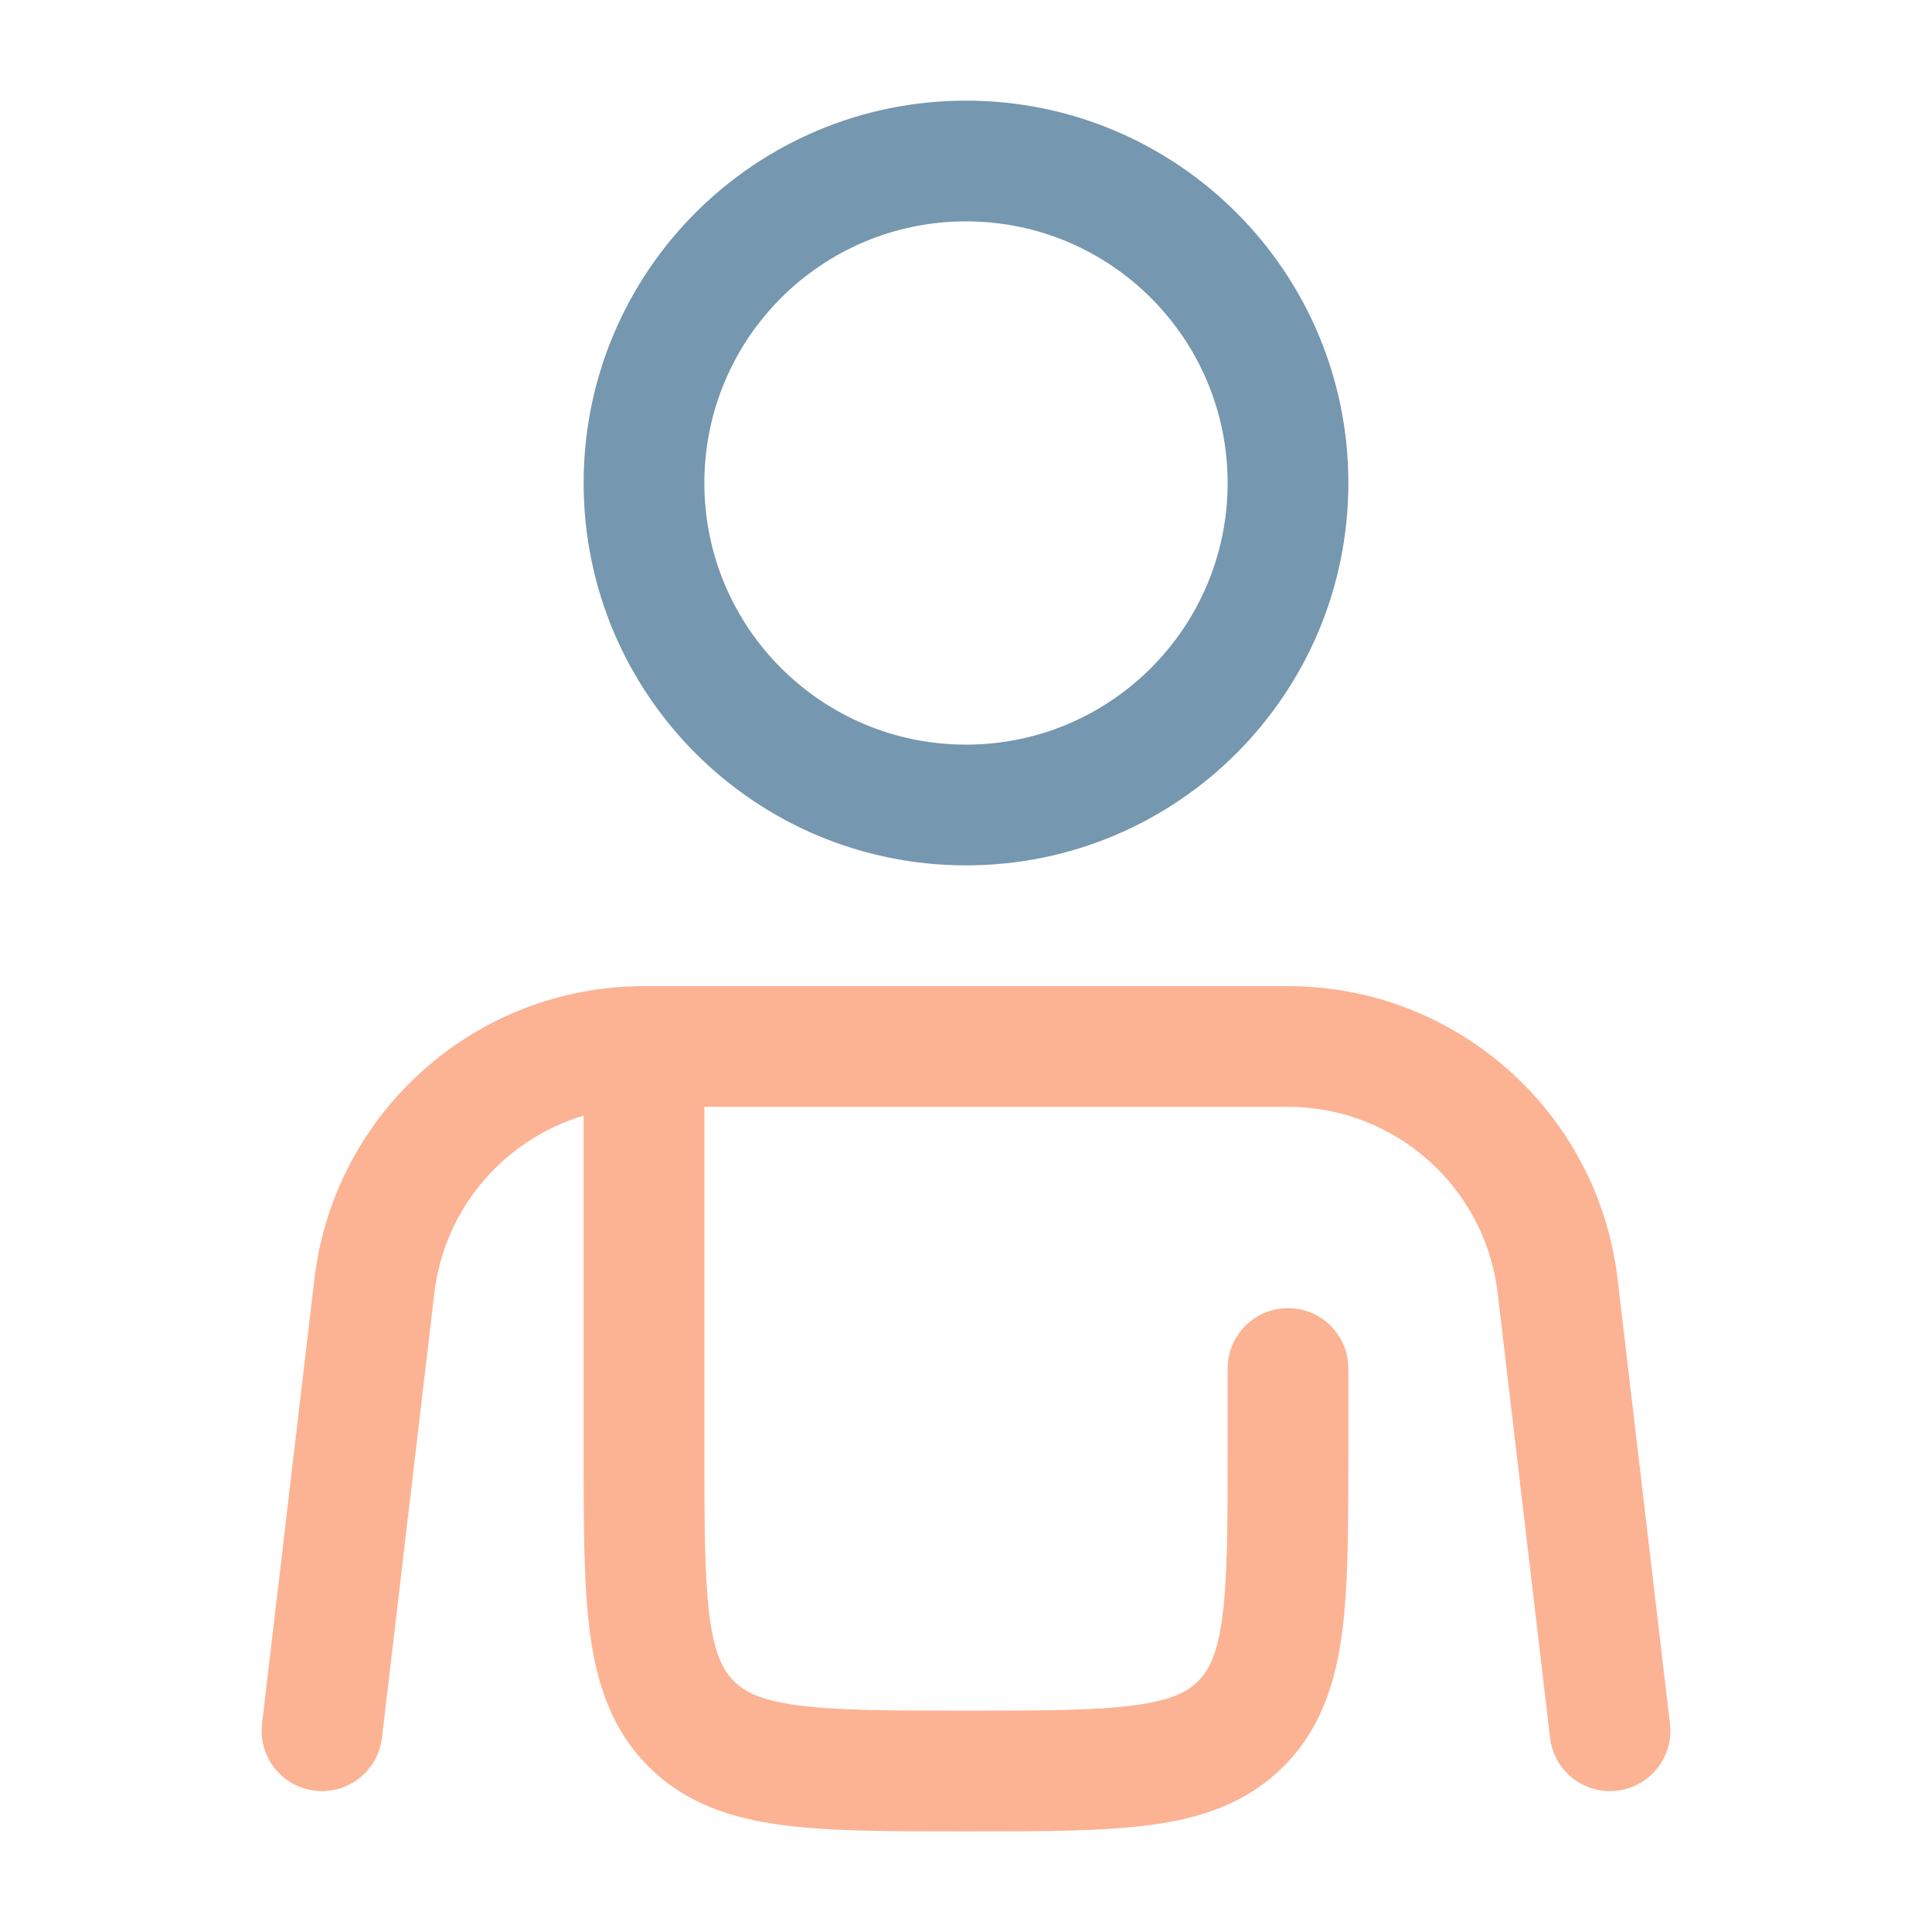
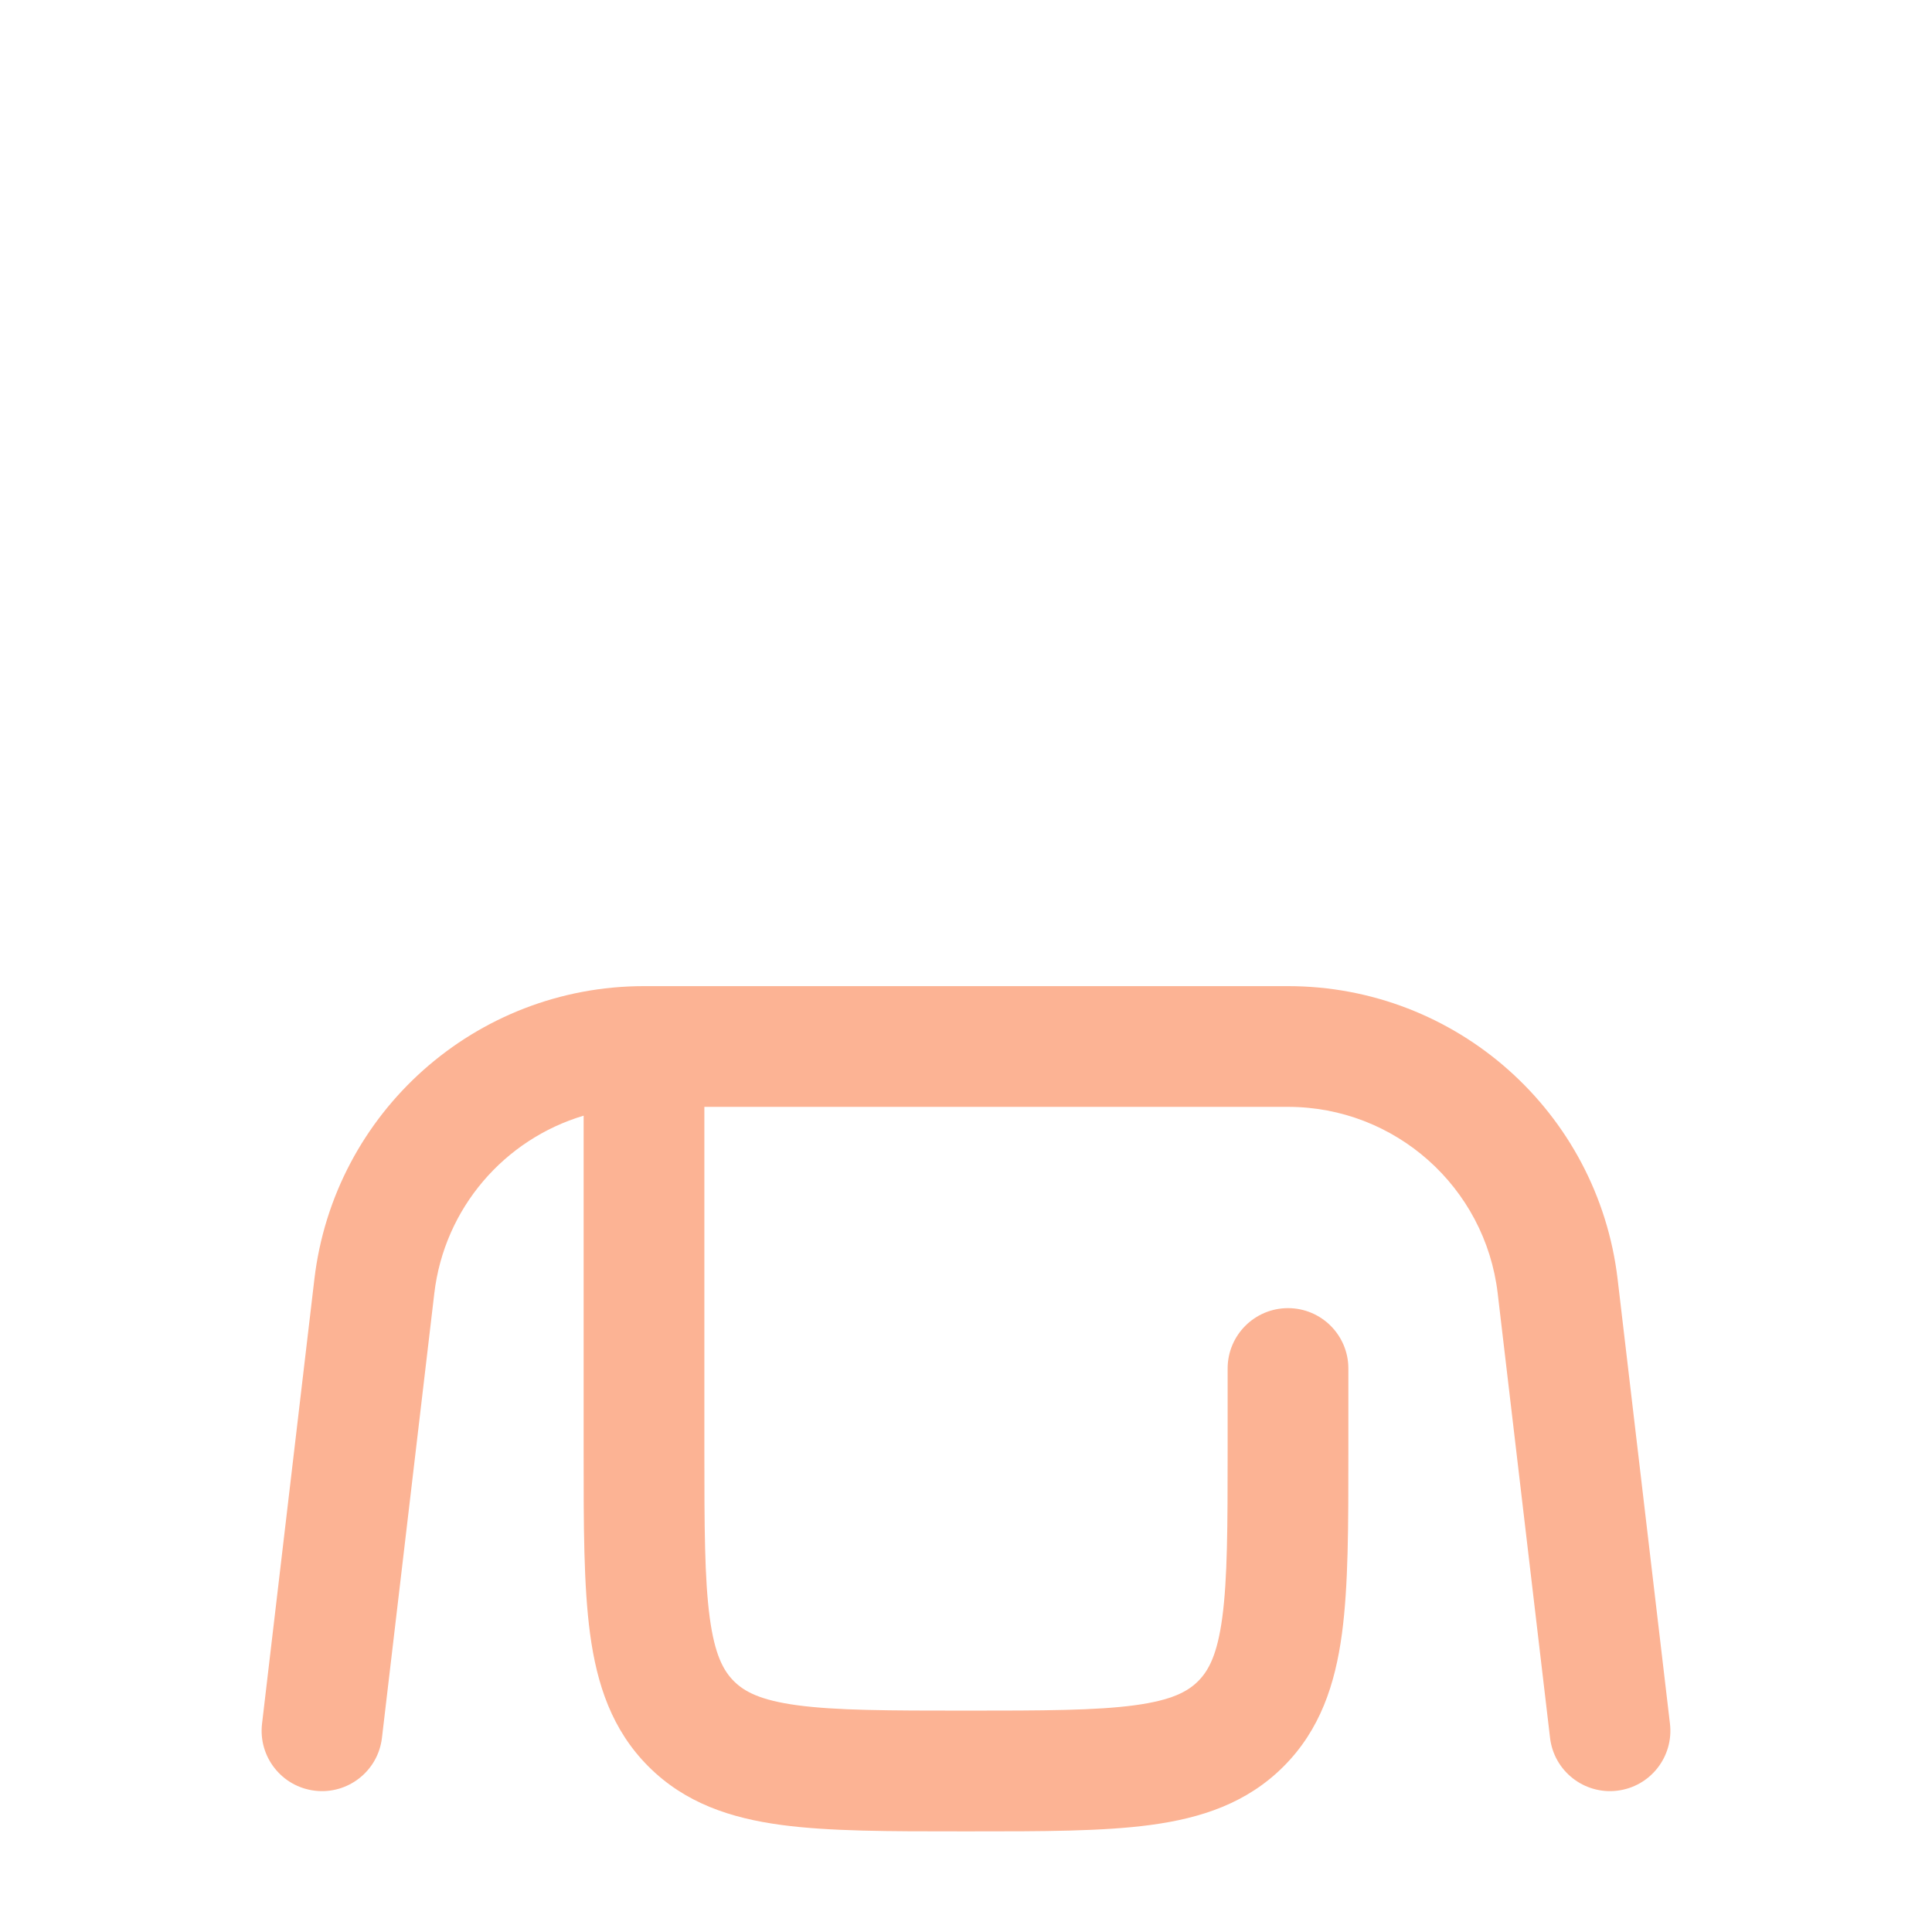
<svg xmlns="http://www.w3.org/2000/svg" width="90" height="90" viewBox="0 0 90 90" fill="none">
  <g id="solar:user-hands-broken">
    <g id="Group">
      <path id="Vector (Stroke)" fill-rule="evenodd" clip-rule="evenodd" d="M14.644 59.596C15.561 51.805 22.161 45.938 30 45.938H60C67.839 45.938 74.439 51.805 75.356 59.596L77.793 80.296C77.975 81.839 76.872 83.237 75.329 83.418C73.786 83.6 72.388 82.497 72.207 80.954L69.769 60.254C69.186 55.295 64.986 51.562 60 51.562H32.812V67.5C32.812 71.116 32.819 73.544 33.062 75.354C33.295 77.084 33.697 77.824 34.186 78.314C34.676 78.803 35.416 79.205 37.146 79.438C38.956 79.681 41.384 79.688 45 79.688C48.616 79.688 51.044 79.681 52.854 79.438C54.584 79.205 55.324 78.803 55.814 78.314C56.303 77.824 56.705 77.084 56.938 75.354C57.181 73.544 57.188 71.116 57.188 67.5V63.75C57.188 62.197 58.447 60.938 60 60.938C61.553 60.938 62.812 62.197 62.812 63.75L62.812 67.695C62.813 71.065 62.813 73.874 62.513 76.104C62.196 78.459 61.499 80.583 59.791 82.291C58.083 83.999 55.959 84.696 53.604 85.013C51.374 85.313 48.565 85.313 45.195 85.312H44.805C41.435 85.313 38.626 85.313 36.396 85.013C34.041 84.696 31.917 83.999 30.209 82.291C28.501 80.583 27.804 78.459 27.487 76.104C27.187 73.874 27.187 71.065 27.188 67.695L27.188 51.972C23.51 53.068 20.7 56.264 20.231 60.254L17.793 80.954C17.612 82.497 16.214 83.6 14.671 83.418C13.129 83.237 12.025 81.839 12.207 80.296L14.644 59.596C14.644 59.596 14.644 59.596 14.644 59.596Z" fill="#FCB394" />
-       <path id="Vector (Stroke)_2" fill-rule="evenodd" clip-rule="evenodd" d="M45 10.312C38.269 10.312 32.812 15.769 32.812 22.5C32.812 29.231 38.269 34.688 45 34.688C51.731 34.688 57.188 29.231 57.188 22.5C57.188 15.769 51.731 10.312 45 10.312ZM27.188 22.5C27.188 12.662 35.162 4.688 45 4.688C54.838 4.688 62.812 12.662 62.812 22.5C62.812 32.338 54.838 40.312 45 40.312C35.162 40.312 27.188 32.338 27.188 22.5Z" fill="#7597B0" />
    </g>
  </g>
</svg>